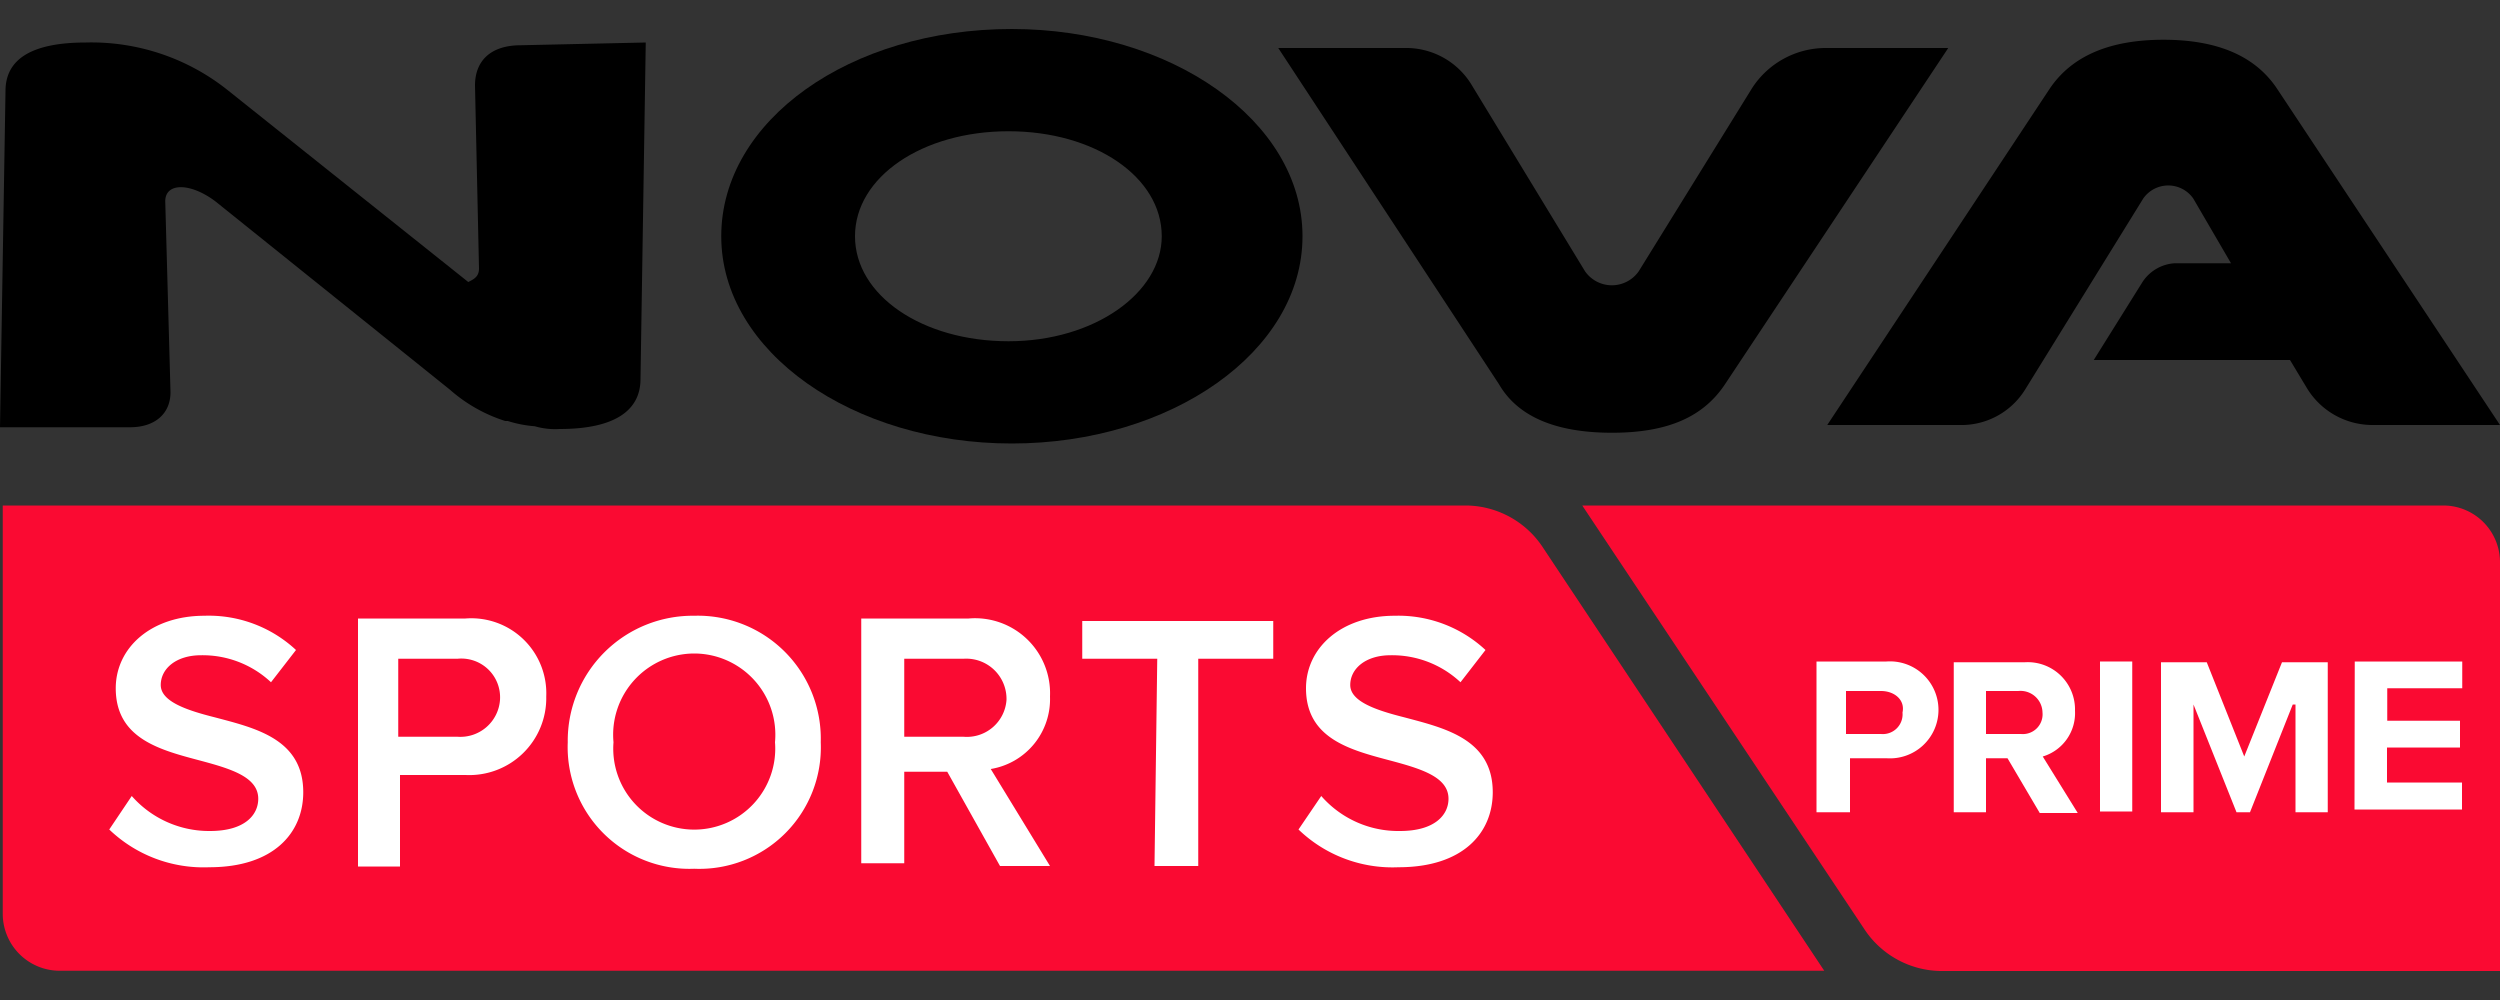
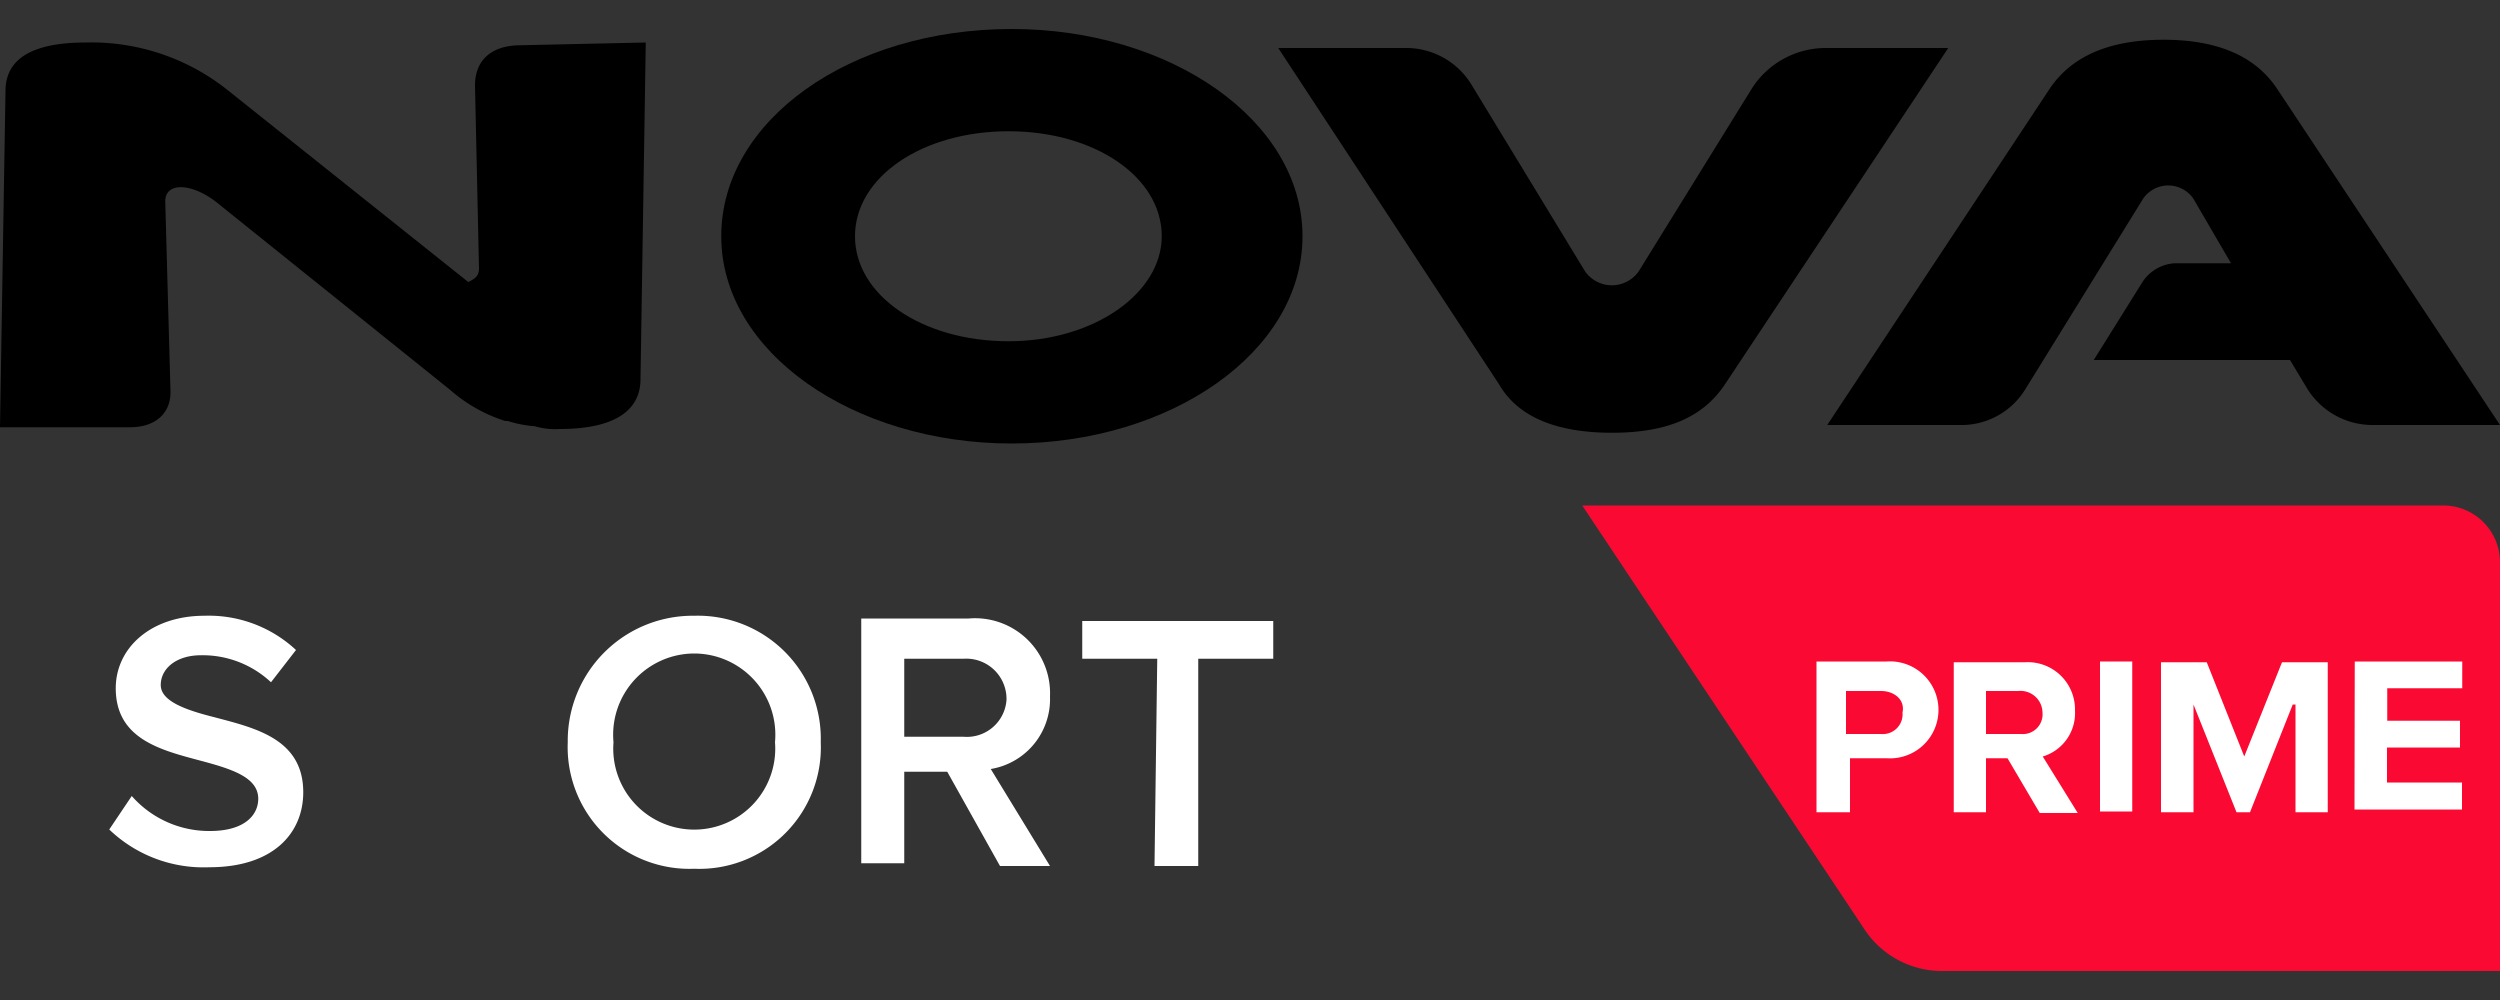
<svg xmlns="http://www.w3.org/2000/svg" width="100" height="40" viewBox="0 0 100 40">
  <rect x="0" y="0" width="100" height="40" fill="#333333" stroke="none" />
  <defs>
    <style>.cls-1{fill:#fa0a32;}.cls-2{fill:#fff;}</style>
  </defs>
  <g id="novaprime">
    <path class="cls-1" d="M63.29,20.22H97.74A2.27,2.27,0,0,1,100,22.48V38.84H77.61a3.72,3.72,0,0,1-3-1.62Z" />
-     <path class="cls-1" d="M.11,20.22H58.67a3.72,3.72,0,0,1,3,1.61l11.3,17H2.37A2.28,2.28,0,0,1,.11,36.58Z" />
    <path class="cls-2" d="M5.27,31.84a4.12,4.12,0,0,0,3.13,1.4c1.4,0,1.93-.65,1.93-1.29,0-.86-1.07-1.19-2.26-1.51-1.61-.43-3.44-.86-3.44-2.91,0-1.61,1.4-2.9,3.55-2.9A5.12,5.12,0,0,1,11.84,26l-1,1.29a4,4,0,0,0-2.8-1.08c-1,0-1.61.54-1.61,1.19s1,1,2.15,1.29c1.62.43,3.55.86,3.55,3,0,1.62-1.18,3-3.76,3a5.45,5.45,0,0,1-4-1.51Z" />
-     <path class="cls-2" d="M14.32,24.74h4.3a3,3,0,0,1,3.23,3.12A3.08,3.08,0,0,1,18.62,31H16v3.66H14.32Zm4,1.61H15.93v3.12H18.3A1.59,1.59,0,0,0,20,28,1.55,1.55,0,0,0,18.3,26.35Z" />
    <path class="cls-2" d="M27.77,24.63a4.92,4.92,0,0,1,5.06,5.06,4.86,4.86,0,0,1-5.06,5.06,4.87,4.87,0,0,1-5.06-5.06A5,5,0,0,1,27.77,24.63Zm0,1.51a3.25,3.25,0,0,0-3.23,3.55,3.24,3.24,0,1,0,6.46,0A3.25,3.25,0,0,0,27.77,26.14Z" />
    <path class="cls-2" d="M37.89,30.87H36.17v3.66H34.45V24.74h4.3A3,3,0,0,1,42,27.86a2.83,2.83,0,0,1-2.37,2.9L42,34.64H40Zm.65-4.52H36.17v3.12h2.37A1.59,1.59,0,0,0,40.26,28,1.61,1.61,0,0,0,38.54,26.35Z" />
    <path class="cls-2" d="M46.29,26.35h-3V24.84h7.64v1.51h-3v8.29H46.18l.11-8.29Z" />
-     <path class="cls-2" d="M52.85,31.84A4.09,4.09,0,0,0,56,33.24c1.4,0,1.94-.65,1.94-1.29,0-.86-1.07-1.19-2.26-1.51-1.61-.43-3.44-.86-3.44-2.91,0-1.61,1.4-2.9,3.55-2.9A5.12,5.12,0,0,1,59.42,26l-1,1.29a4,4,0,0,0-2.8-1.08c-1,0-1.61.54-1.61,1.19s1,1,2.15,1.29c1.61.43,3.55.86,3.55,3,0,1.62-1.18,3-3.77,3a5.42,5.42,0,0,1-4-1.51Z" />
    <path d="M40.47,1.16C34,1.16,28.85,4.82,28.85,9.45s5.27,8.29,11.62,8.29S52.1,14.08,52.1,9.45,46.82,1.16,40.47,1.16m6,8.29c0,2.26-2.69,4.2-6.13,4.2s-6.14-1.83-6.14-4.2,2.69-4.2,6.14-4.2,6.13,1.83,6.13,4.2" />
    <path d="M25.83,1.7l-.21,13.46c0,1.29-1.08,2-3.23,2a2.93,2.93,0,0,1-1-.11,4.72,4.72,0,0,1-1.08-.21h-.1A6.15,6.15,0,0,1,18,15.59L8.61,8.05c-1-.75-2-.75-2,0l.21,7.64c0,.87-.64,1.4-1.61,1.4H0L.22,3.64C.22,2.35,1.29,1.7,3.44,1.7A8.74,8.74,0,0,1,9.15,3.64l9.58,7.64c.22-.11.43-.21.43-.54L19,3.42c0-1,.64-1.61,1.83-1.61l5-.11Z" />
    <path d="M77.93,1.92,69,15.37c-.86,1.29-2.26,1.94-4.52,1.94s-3.77-.65-4.52-1.94L51.13,1.92h5.06a3.06,3.06,0,0,1,2.69,1.5l4.52,7.43a1.31,1.31,0,0,0,2.15,0l4.53-7.32A3.51,3.51,0,0,1,73,1.92ZM91.07,3.53c-.87-1.29-2.37-1.94-4.53-1.94S82.88,2.24,82,3.53L73.09,17h5.27A3,3,0,0,0,81,15.59l4.73-7.65a1.22,1.22,0,0,1,2,0l1.51,2.59H87a1.66,1.66,0,0,0-1.3.75L83.75,14.4H91.6l.65,1.08A3.07,3.07,0,0,0,94.94,17H100Z" />
    <path class="cls-2" d="M72.66,26.46h2.8a1.94,1.94,0,1,1,0,3.87H74v2.16H72.66Zm2.58,1.18h-1.4v1.72h1.4a.79.79,0,0,0,.86-.86C76.21,28,75.78,27.64,75.24,27.64Z" />
    <path class="cls-2" d="M80.3,30.33h-.86v2.16H78.15v-6H81a1.89,1.89,0,0,1,2,1.94,1.81,1.81,0,0,1-1.29,1.83l1.4,2.26H81.59Zm.43-2.69H79.44v1.72h1.4a.79.79,0,0,0,.86-.86A.88.88,0,0,0,80.73,27.64Z" />
    <path class="cls-2" d="M84,26.46h1.29v6H84Z" />
    <path class="cls-2" d="M91.71,28.18,90,32.49h-.54l-1.72-4.31v4.31H86.44v-6h1.83l1.5,3.77,1.51-3.77h1.83v6H91.82V28.18Z" />
    <path class="cls-2" d="M94.19,26.46h4.3v1.07h-3v1.3h2.91V29.9H95.48v1.4h3v1.08h-4.3Z" />
  </g>
</svg>